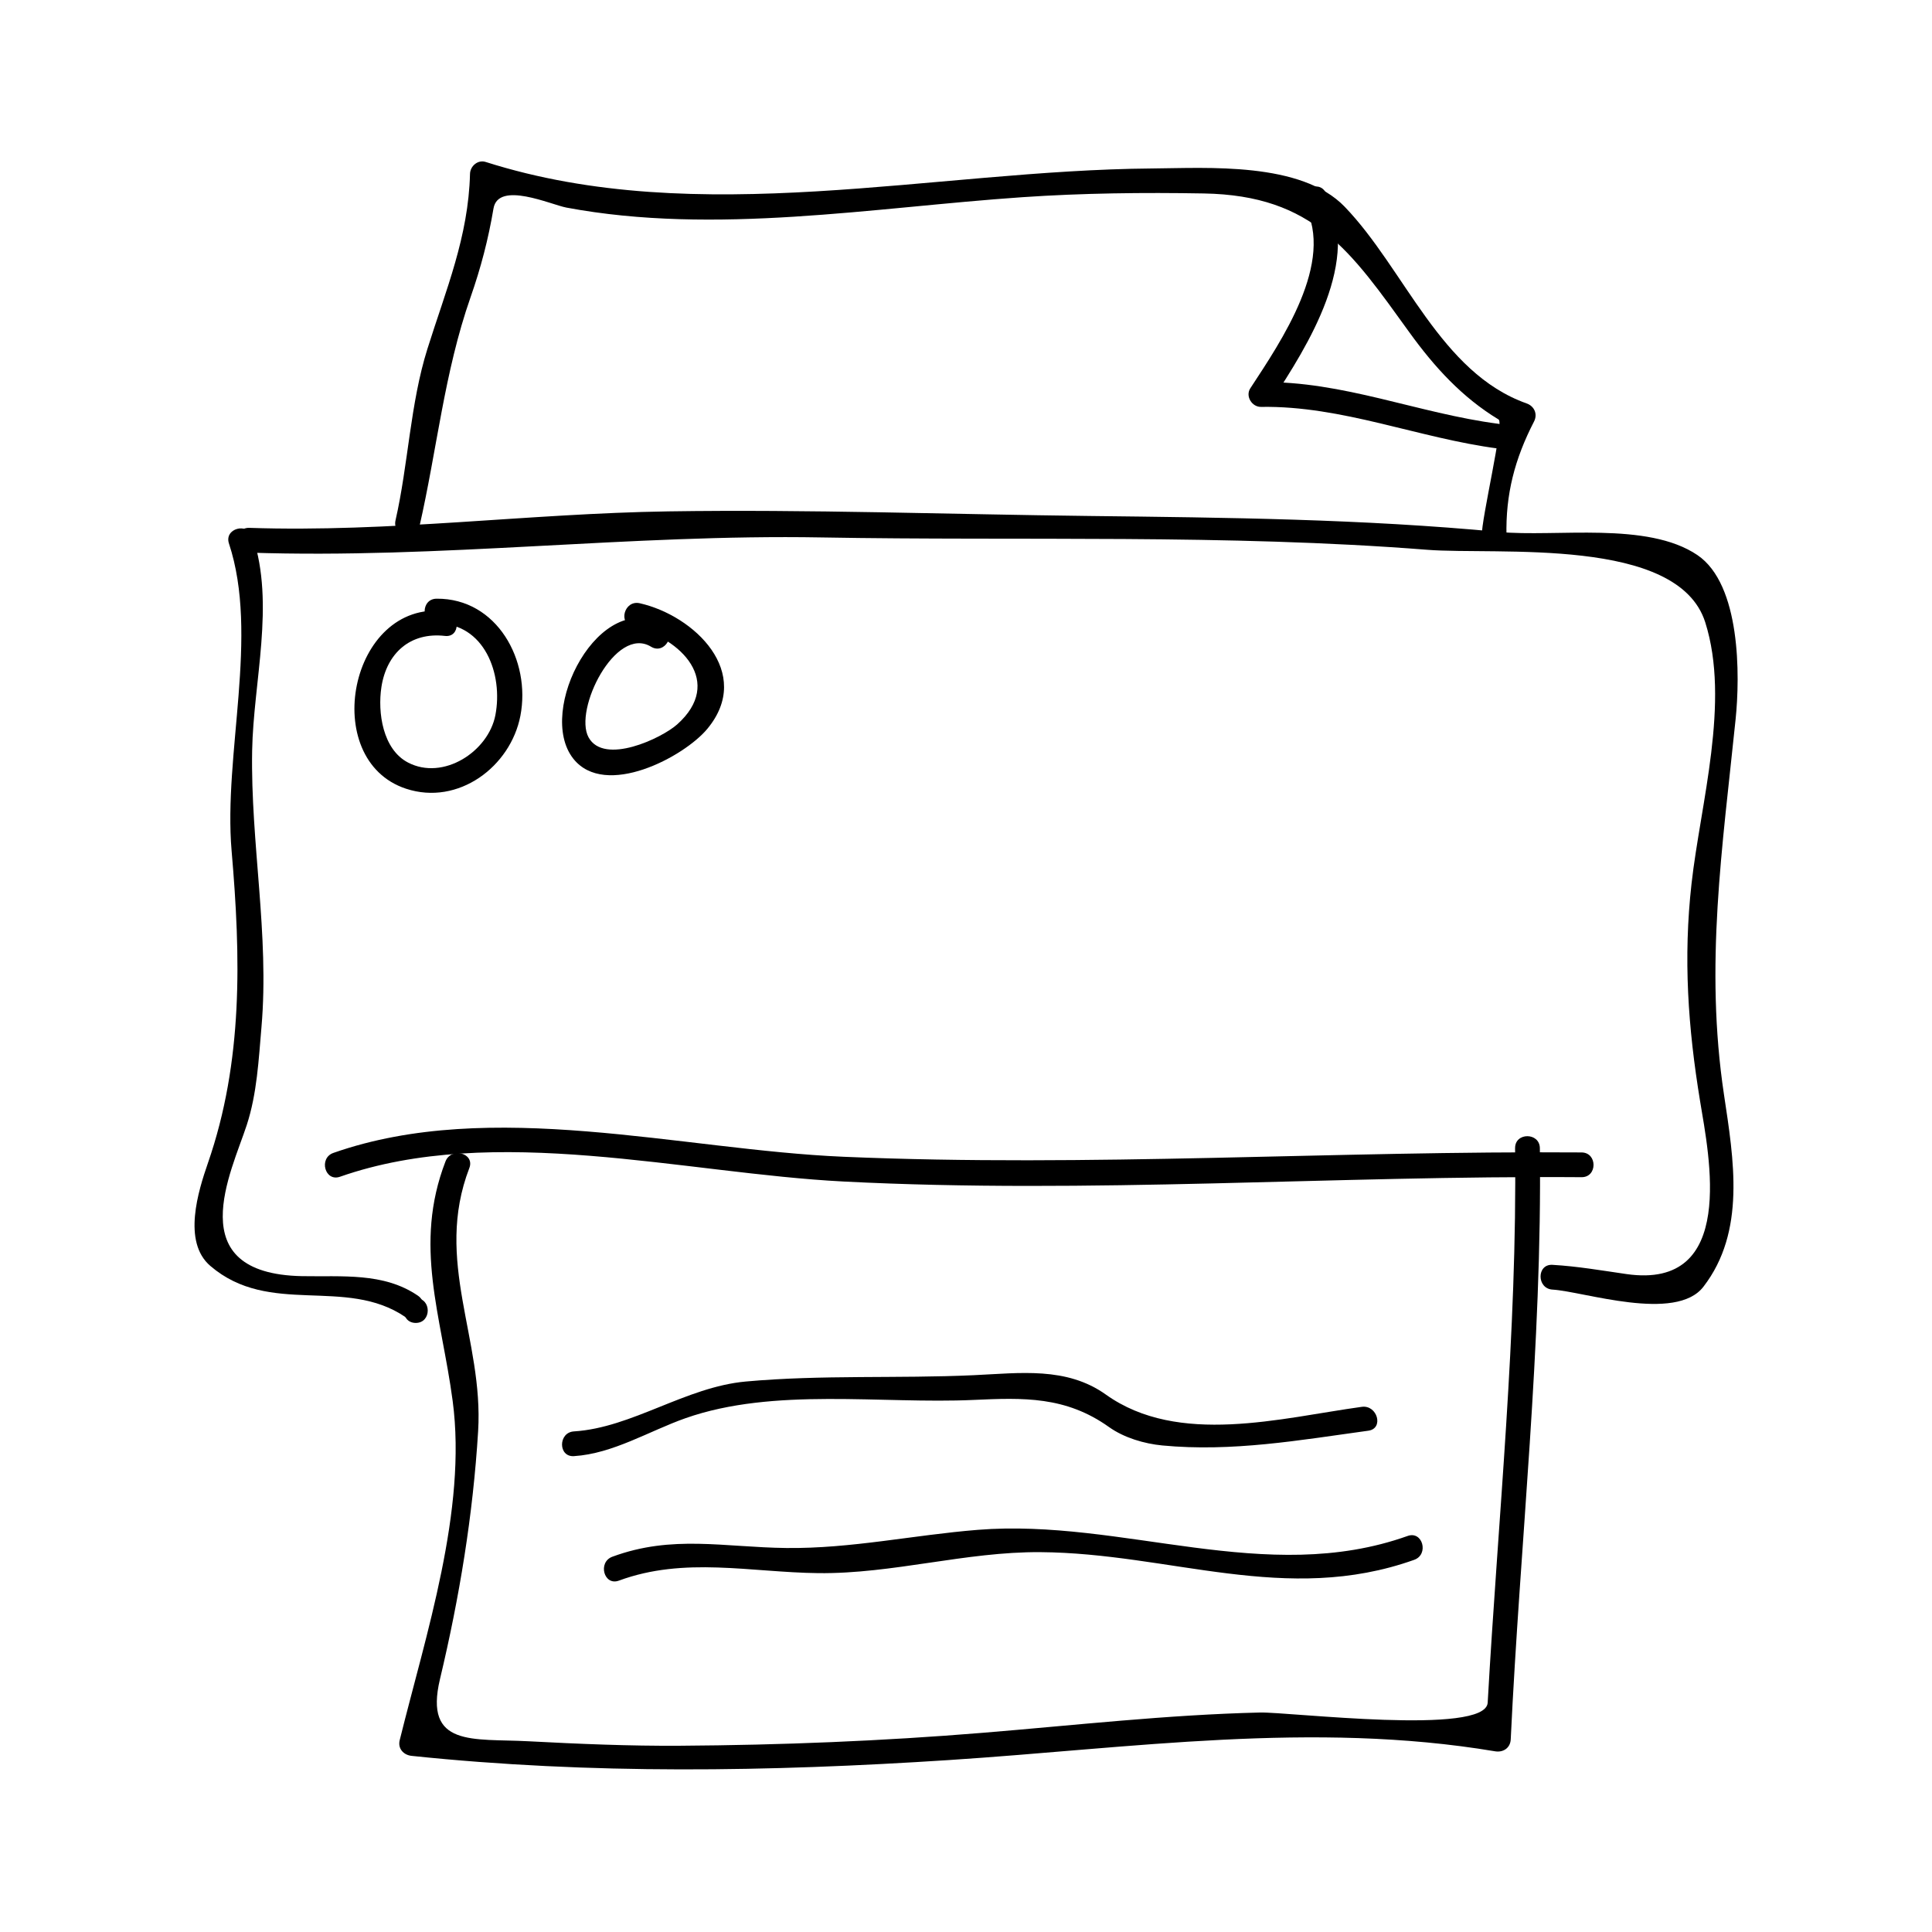
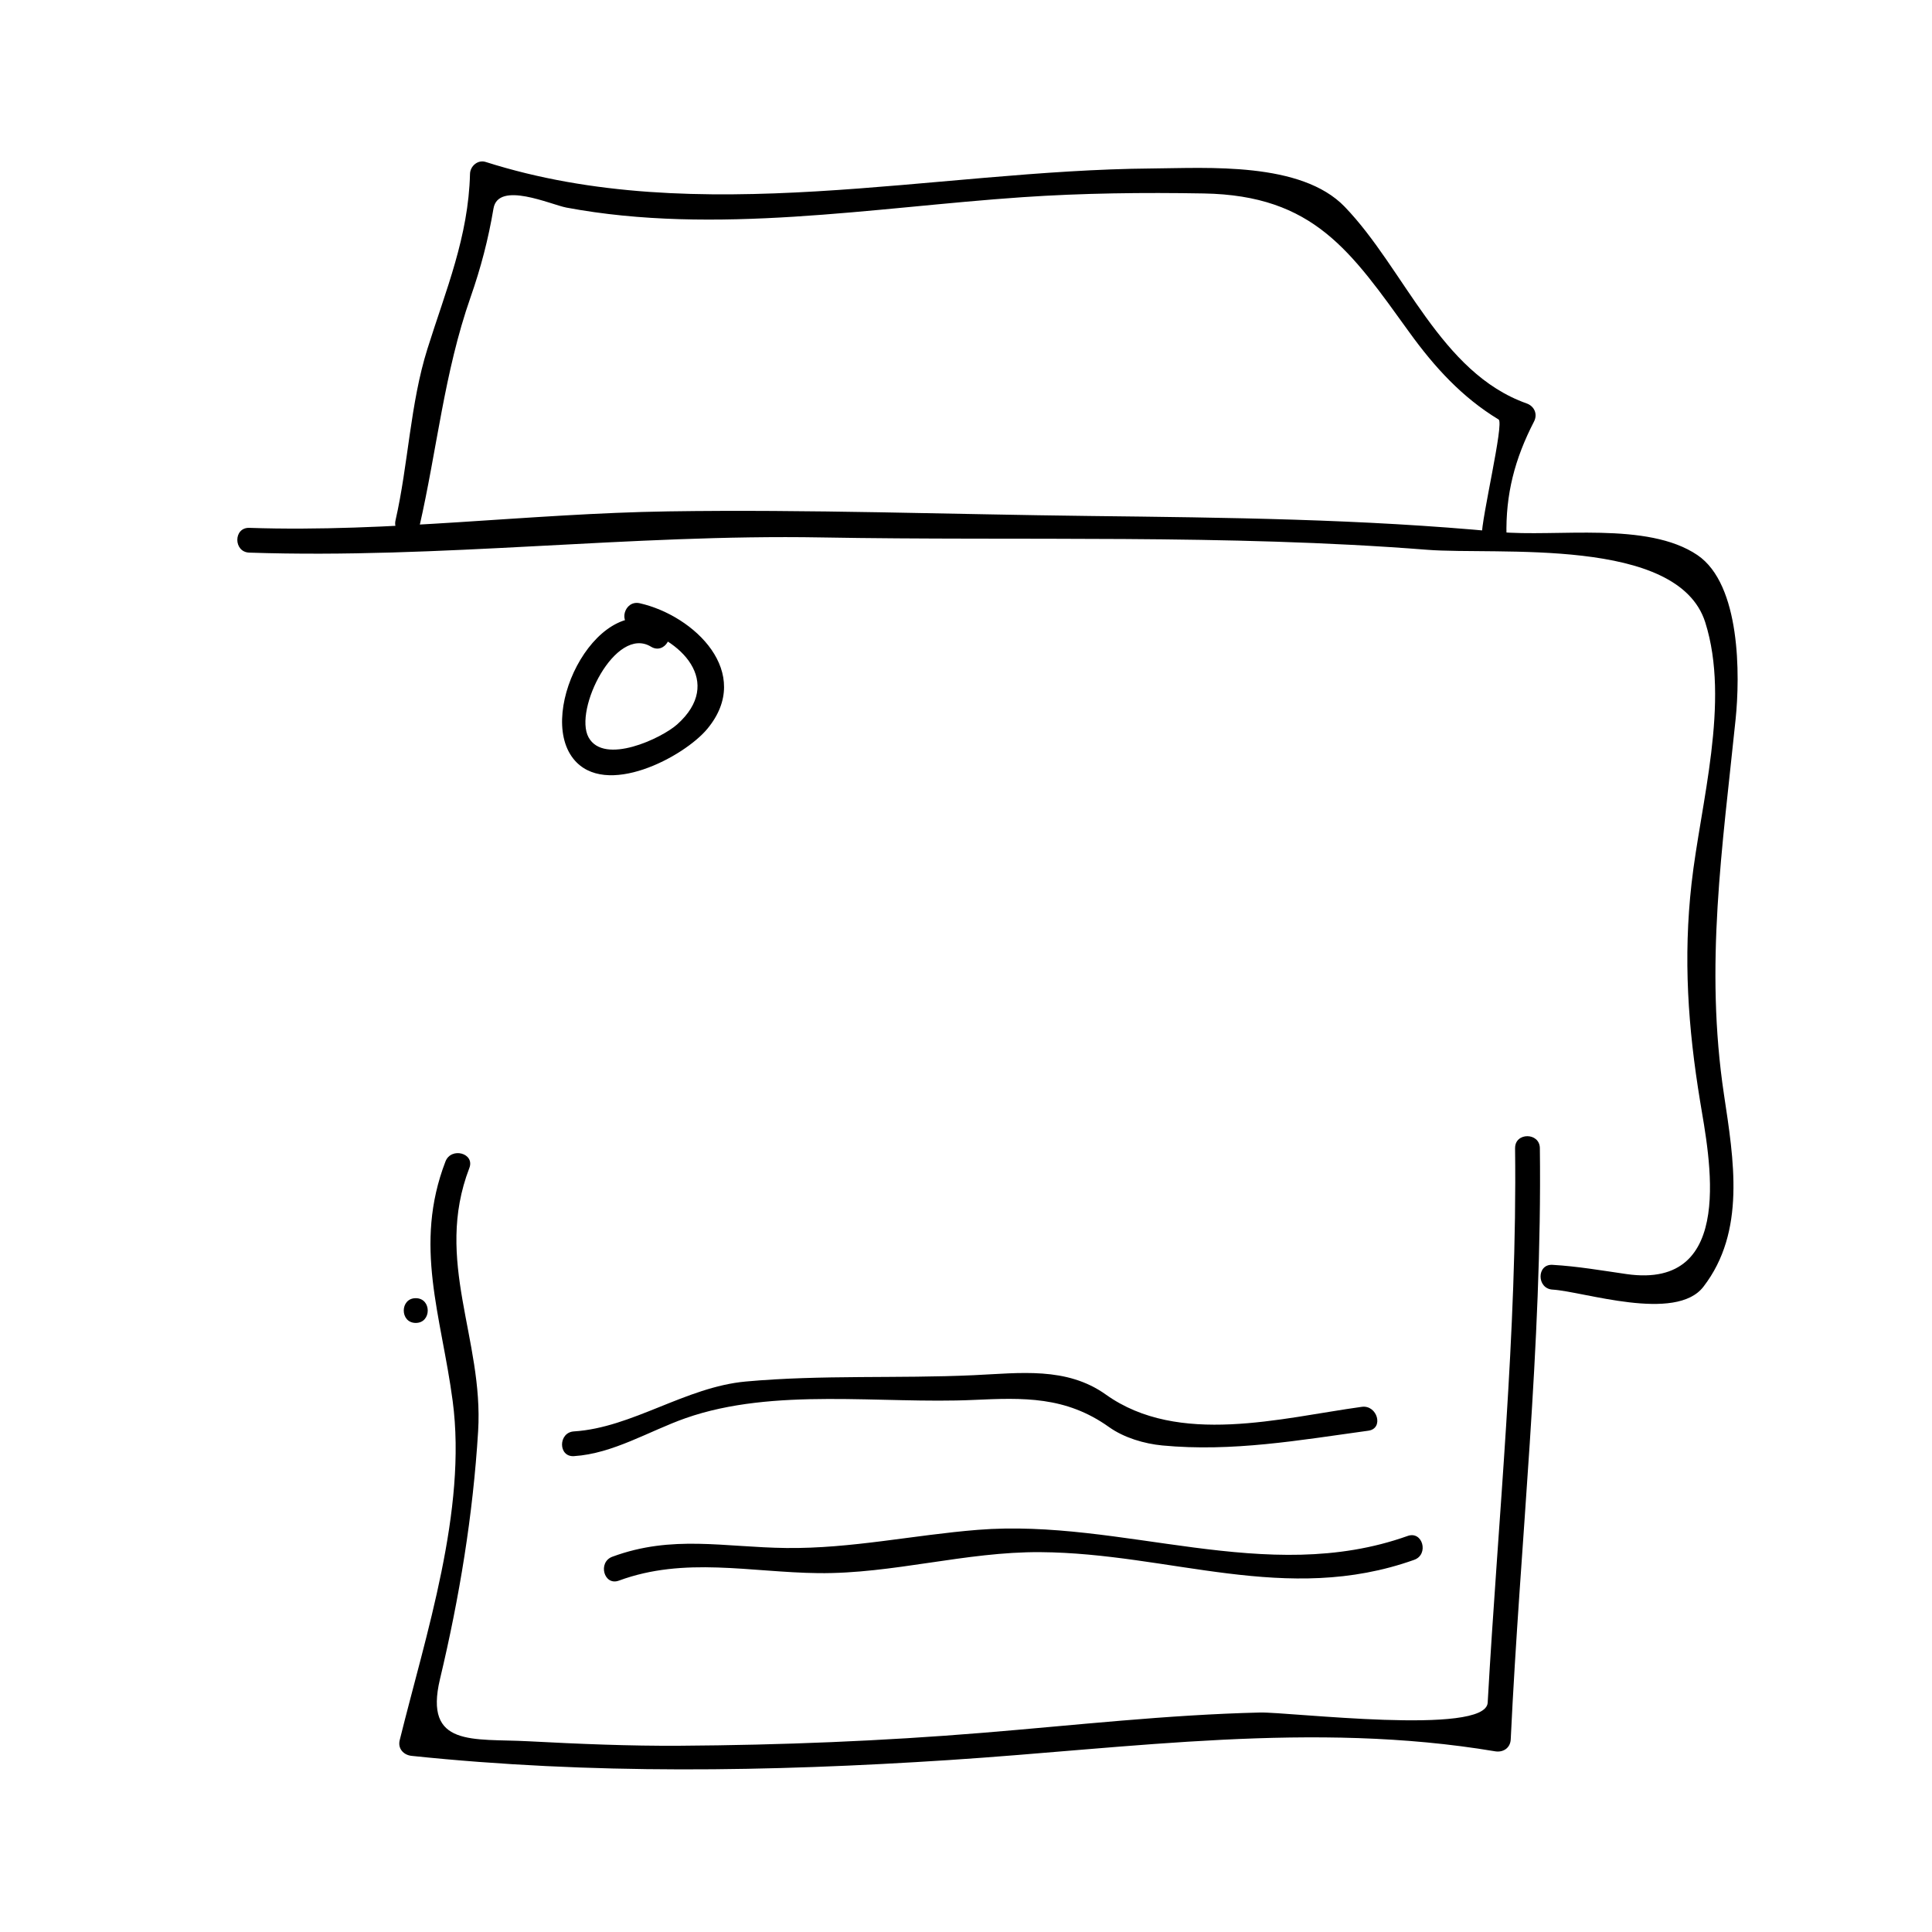
<svg xmlns="http://www.w3.org/2000/svg" fill="#000000" width="800px" height="800px" version="1.1" viewBox="144 144 512 512">
  <g>
    <path d="m210.05 290.45c50.57 1.707 100.96-4.922 151.61-4.023 53.379 0.949 107.27-0.922 160.52 3.269 18.613 1.465 66.496-3.648 73.734 19.246 6.664 21.074-1.254 47.977-3.637 69.199-2.227 19.805-0.938 38.168 2.262 57.672 2.379 14.473 9.859 50.039-19.484 45.832-6.641-0.957-12.938-2.059-19.629-2.449-4.231-0.25-4.203 6.309 0 6.559 8.203 0.488 32.652 8.75 39.98-0.738 11.332-14.656 8.039-33.77 5.465-50.949-5.137-34.191-0.414-65.379 3.082-99.457 1.188-11.535 1.379-35.719-10.117-43.508-13.293-9.004-37.434-4.695-52.613-6.137-36.148-3.434-72.195-3.805-108.49-4.227-37.188-0.43-74.473-1.785-111.66-1.219-37.098 0.566-73.824 5.617-111 4.367-4.25-0.141-4.234 6.426-0.016 6.562z" />
    <path d="m254.18 494.59c4.234 0 4.234-6.559 0-6.559-4.238-0.004-4.238 6.559 0 6.559z" />
-     <path d="m254.74 487.36c-9.117-6.207-20.062-4.961-30.723-5.168-32.477-0.645-18.609-27.773-14.617-40.07 2.715-8.34 3.144-17.285 3.894-25.953 2.113-24.457-2.914-48.816-2.473-73.242 0.332-18.27 6.082-38.805 0.18-56.625-1.324-4-7.66-2.281-6.324 1.742 8.039 24.281-1.496 55.922 0.699 81.422 2.426 28.172 3.09 55.734-6.277 82.758-2.531 7.32-6.824 20.852 0.629 27.246 15.77 13.531 35.777 2.719 51.703 13.555 3.504 2.391 6.781-3.297 3.309-5.664z" />
-     <path d="m261.91 305.97c-25.273-2.93-33.508 39.398-10.309 47.047 13.844 4.566 27.699-5.832 30.309-19.324 2.828-14.637-6.199-31.152-22.199-31.035-4.231 0.031-4.234 6.59 0 6.559 12.707-0.09 17.664 13.465 15.57 24.305-1.863 9.656-13.809 17.422-23.145 12.562-6.727-3.5-8.082-13.309-7.059-19.996 1.379-9 7.656-14.621 16.832-13.562 4.195 0.488 4.152-6.074 0-6.555z" />
    <path d="m319.84 309.72c-16.793-10.238-33.945 22.703-23.898 35.352 8.43 10.613 29.352-0.473 35.535-7.957 12.25-14.82-3.441-29.957-17.926-33.246-4.121-0.938-5.867 5.383-1.742 6.324 12.738 2.898 24.129 14.637 11.645 25.785-4.125 3.684-19.371 10.879-23.473 3.438-4.023-7.301 7.152-29.758 16.551-24.031 3.617 2.207 6.914-3.465 3.309-5.664z" />
    <path d="m255.13 283.63c4.691-20.504 6.586-40.891 13.57-60.852 2.734-7.82 4.703-15.34 6.078-23.508 1.25-7.41 15.266-1.02 19.324-0.258 39.445 7.391 81.25-0.043 120.82-2.754 15.953-1.09 32.105-1.273 48.086-0.992 29.23 0.516 38.973 15.32 54.543 36.879 6.582 9.109 13.934 17.188 23.594 23.023 1.527 0.922-4.582 26.254-4.465 30.906 0.109 4.227 6.672 4.234 6.559 0-0.277-11.062 2.188-20.473 7.285-30.348 1.023-1.973 0.105-4.09-1.957-4.816-22.898-8.117-32.309-35.617-48.207-52.117-11.551-11.992-36.379-10.266-51.074-10.148-58.078 0.453-119.96 16.281-176.57-1.723-2.09-0.672-4.106 1.094-4.16 3.152-0.418 16.68-6.383 30.758-11.285 46.371-4.578 14.562-5.055 30.547-8.453 45.441-0.945 4.121 5.379 5.867 6.32 1.742z" />
-     <path d="m541.07 256.31c-21.238-2.766-41.238-11.395-62.891-11.043 0.945 1.645 1.883 3.289 2.828 4.934 9.656-14.73 24.047-37.367 14.336-55.16-2.019-3.715-7.688-0.402-5.656 3.312 8.223 15.094-6.207 36.117-14.336 48.543-1.375 2.09 0.426 4.977 2.828 4.934 21.543-0.352 41.723 8.285 62.891 11.043 4.188 0.543 4.129-6.019 0-6.562z" />
    <path d="m545.51 448.28c0.598 49.117-4.508 97.953-7.258 146.94-0.492 8.828-52.559 2.434-60.34 2.617-24.562 0.578-49.078 3.379-73.547 5.379-26.648 2.184-53.383 3.25-80.117 3.422-13.461 0.09-26.91-0.484-40.352-1.191-14.496-0.766-27.621 1.668-23.297-16.473 5.164-21.664 8.75-43.453 10.109-65.684 1.492-24.43-11.785-45.137-2.332-69.742 1.523-3.957-4.824-5.648-6.324-1.742-8.543 22.215-1.102 40.805 1.91 63.469 3.84 28.941-7.137 61.973-14.039 89.898-0.551 2.231 1.027 3.93 3.164 4.152 47.48 4.965 94.762 4.207 142.34 1.113 48.383-3.148 96.469-10.422 144.78-2.324 2.152 0.363 4.047-0.875 4.152-3.164 2.477-52.254 8.359-104.3 7.719-156.68-0.055-4.223-6.617-4.227-6.562 0.008z" />
-     <path d="m234.1 455.85c40.902-14.328 91.238-0.898 133.46 1.266 65.223 3.344 130.35-1.625 195.57-1.148 4.234 0.031 4.231-6.527 0-6.559-65.254-0.477-130.3 3.941-195.57 1.148-43.211-1.852-93.227-15.738-135.2-1.027-3.969 1.387-2.262 7.727 1.742 6.32z" />
    <path d="m296.11 529.89c10.328-0.645 19.969-6.676 29.551-10.051 23.465-8.25 51.906-3.723 76.375-4.844 13.172-0.598 24.383-0.996 35.871 7.195 3.973 2.832 9.355 4.418 14.113 4.871 18.5 1.762 36.336-1.395 54.605-3.91 4.176-0.57 2.394-6.891-1.742-6.324-21.41 2.949-48.566 10.48-67.805-3.242-10.445-7.457-22.801-5.703-35.047-5.144-20.141 0.922-40.285-0.148-60.383 1.676-15.992 1.453-30.117 12.25-45.543 13.219-4.199 0.258-4.227 6.824 0.004 6.555z" />
    <path d="m308.02 562.88c17.383-6.418 34.879-2.188 52.828-1.984 19.734 0.227 39.066-5.703 58.879-5.562 34.363 0.246 65.117 14.137 99.051 2.035 3.957-1.41 2.25-7.75-1.742-6.324-37.57 13.398-75.531-4.691-113.92-1.621-17.016 1.363-33.551 5.008-50.723 4.812-16.5-0.188-30.219-3.559-46.113 2.312-3.938 1.457-2.238 7.801 1.738 6.332z" />
  </g>
</svg>